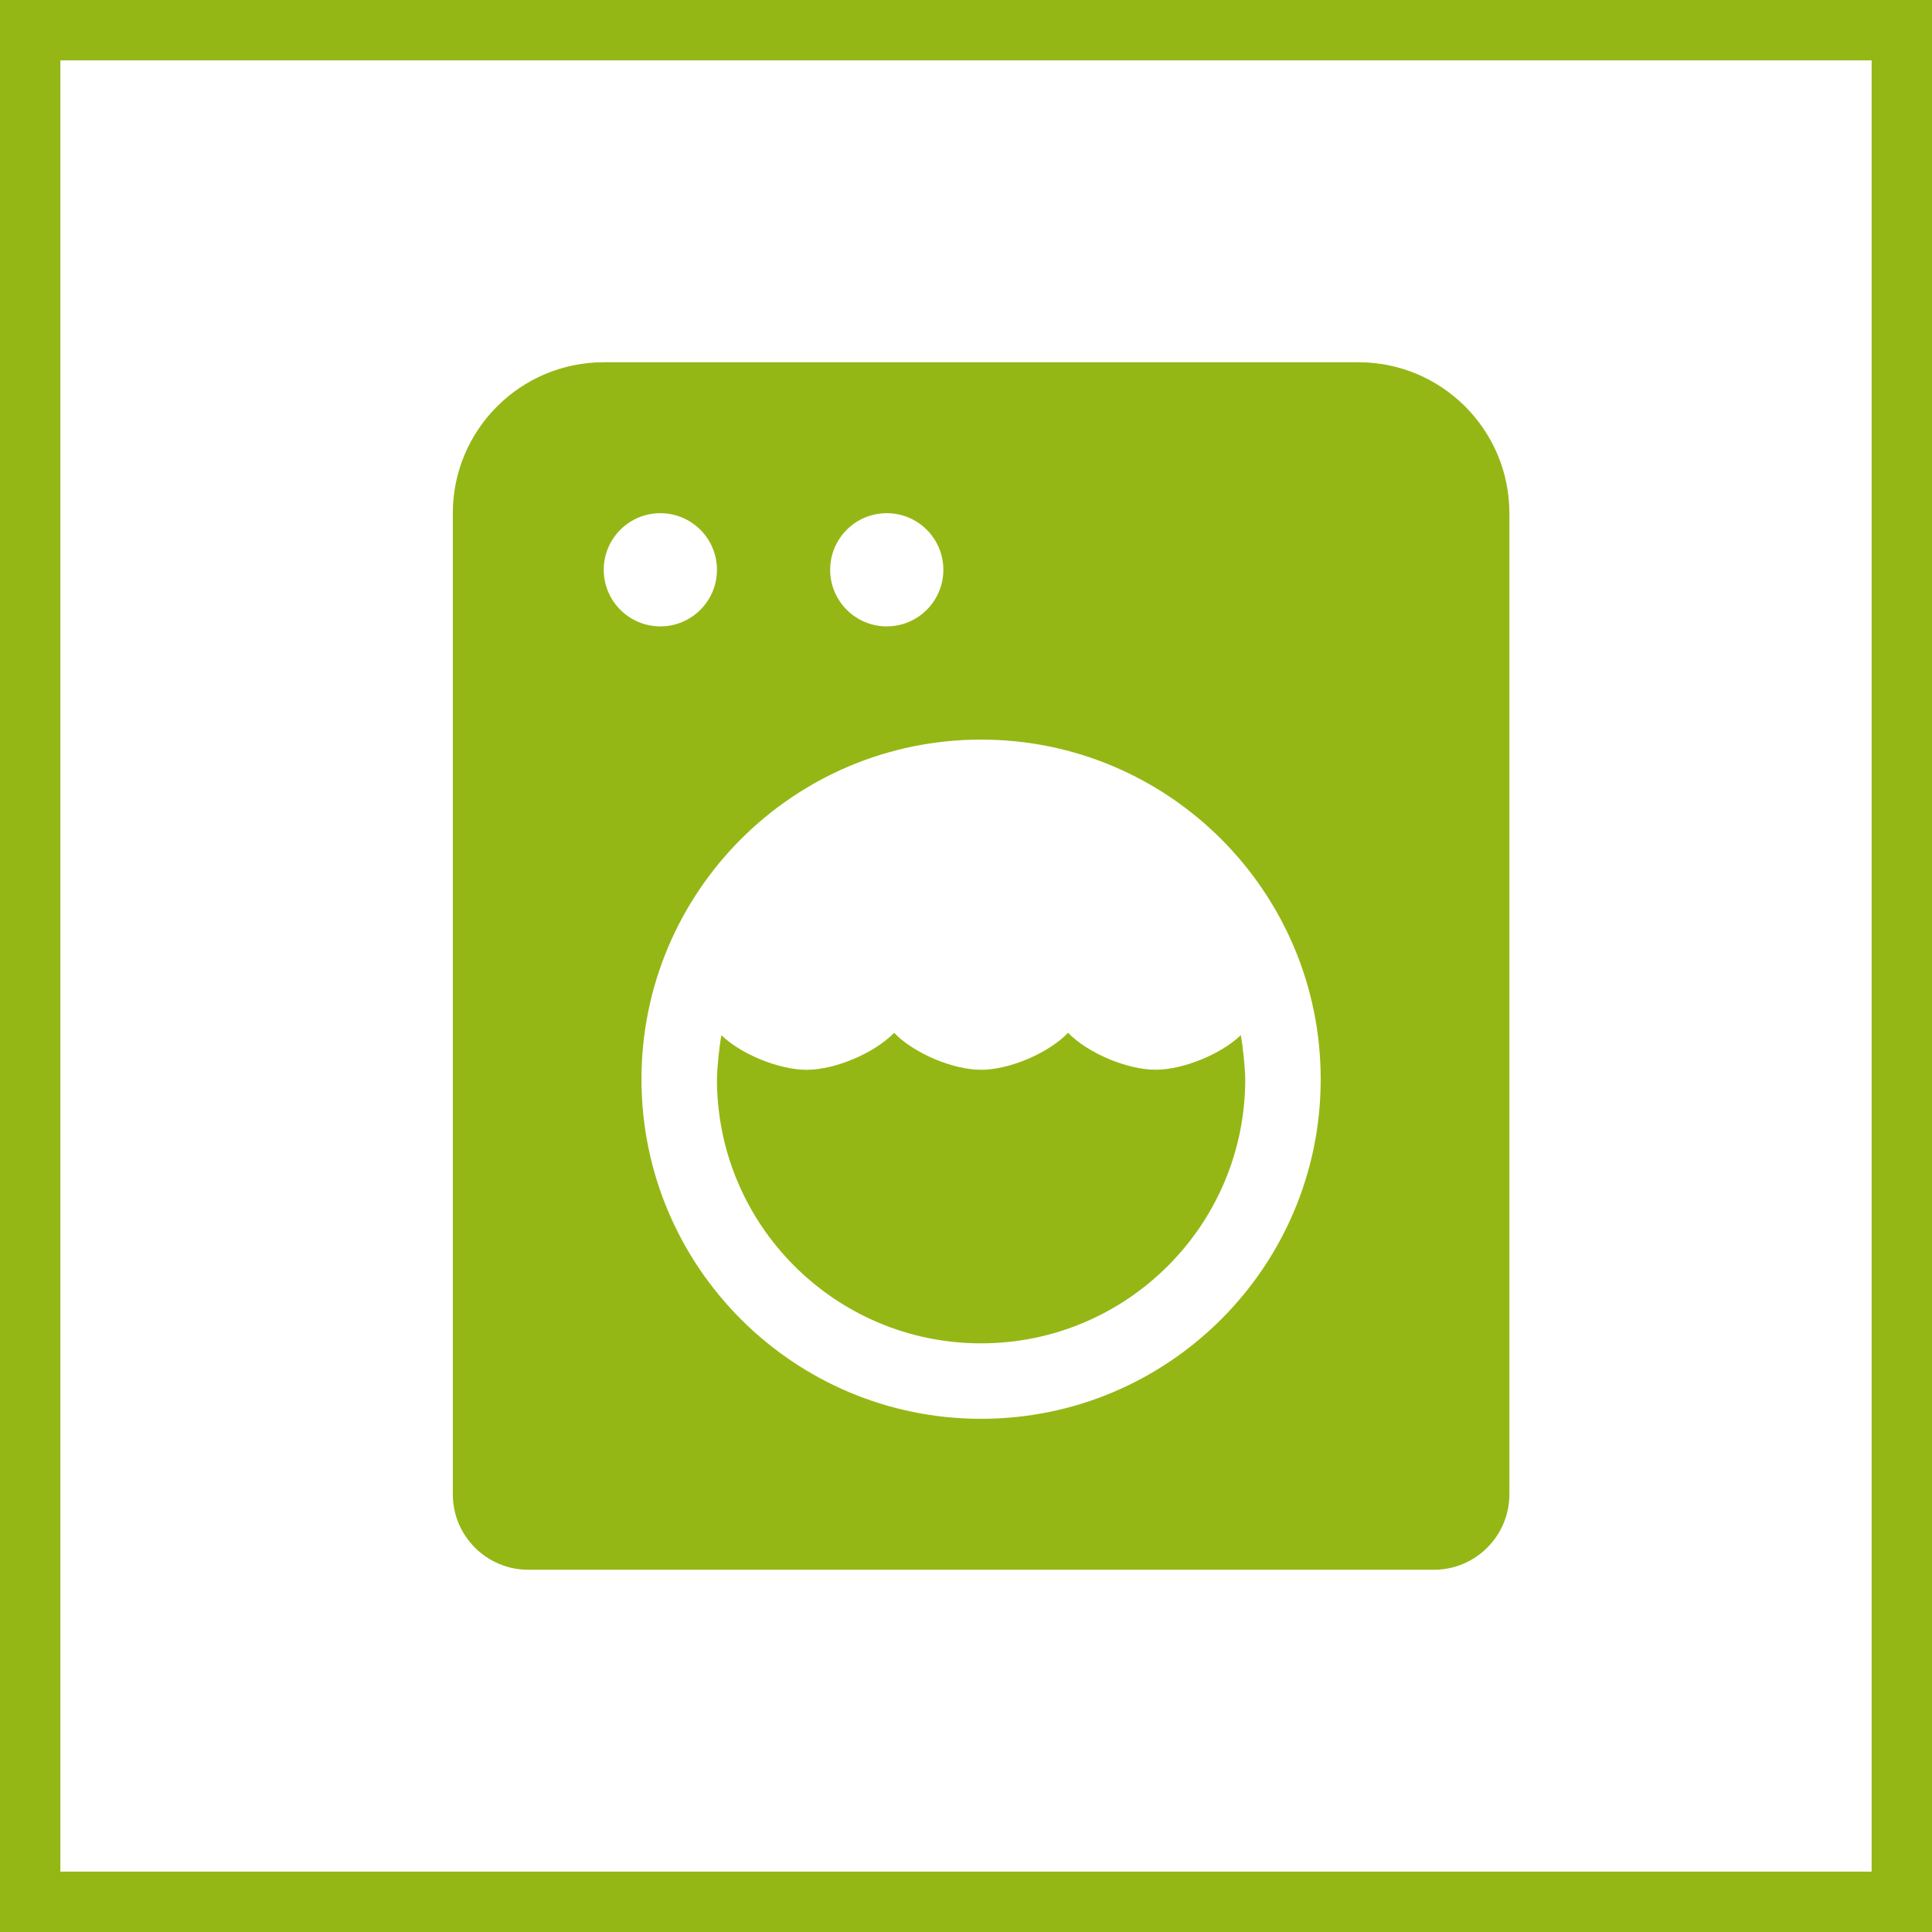
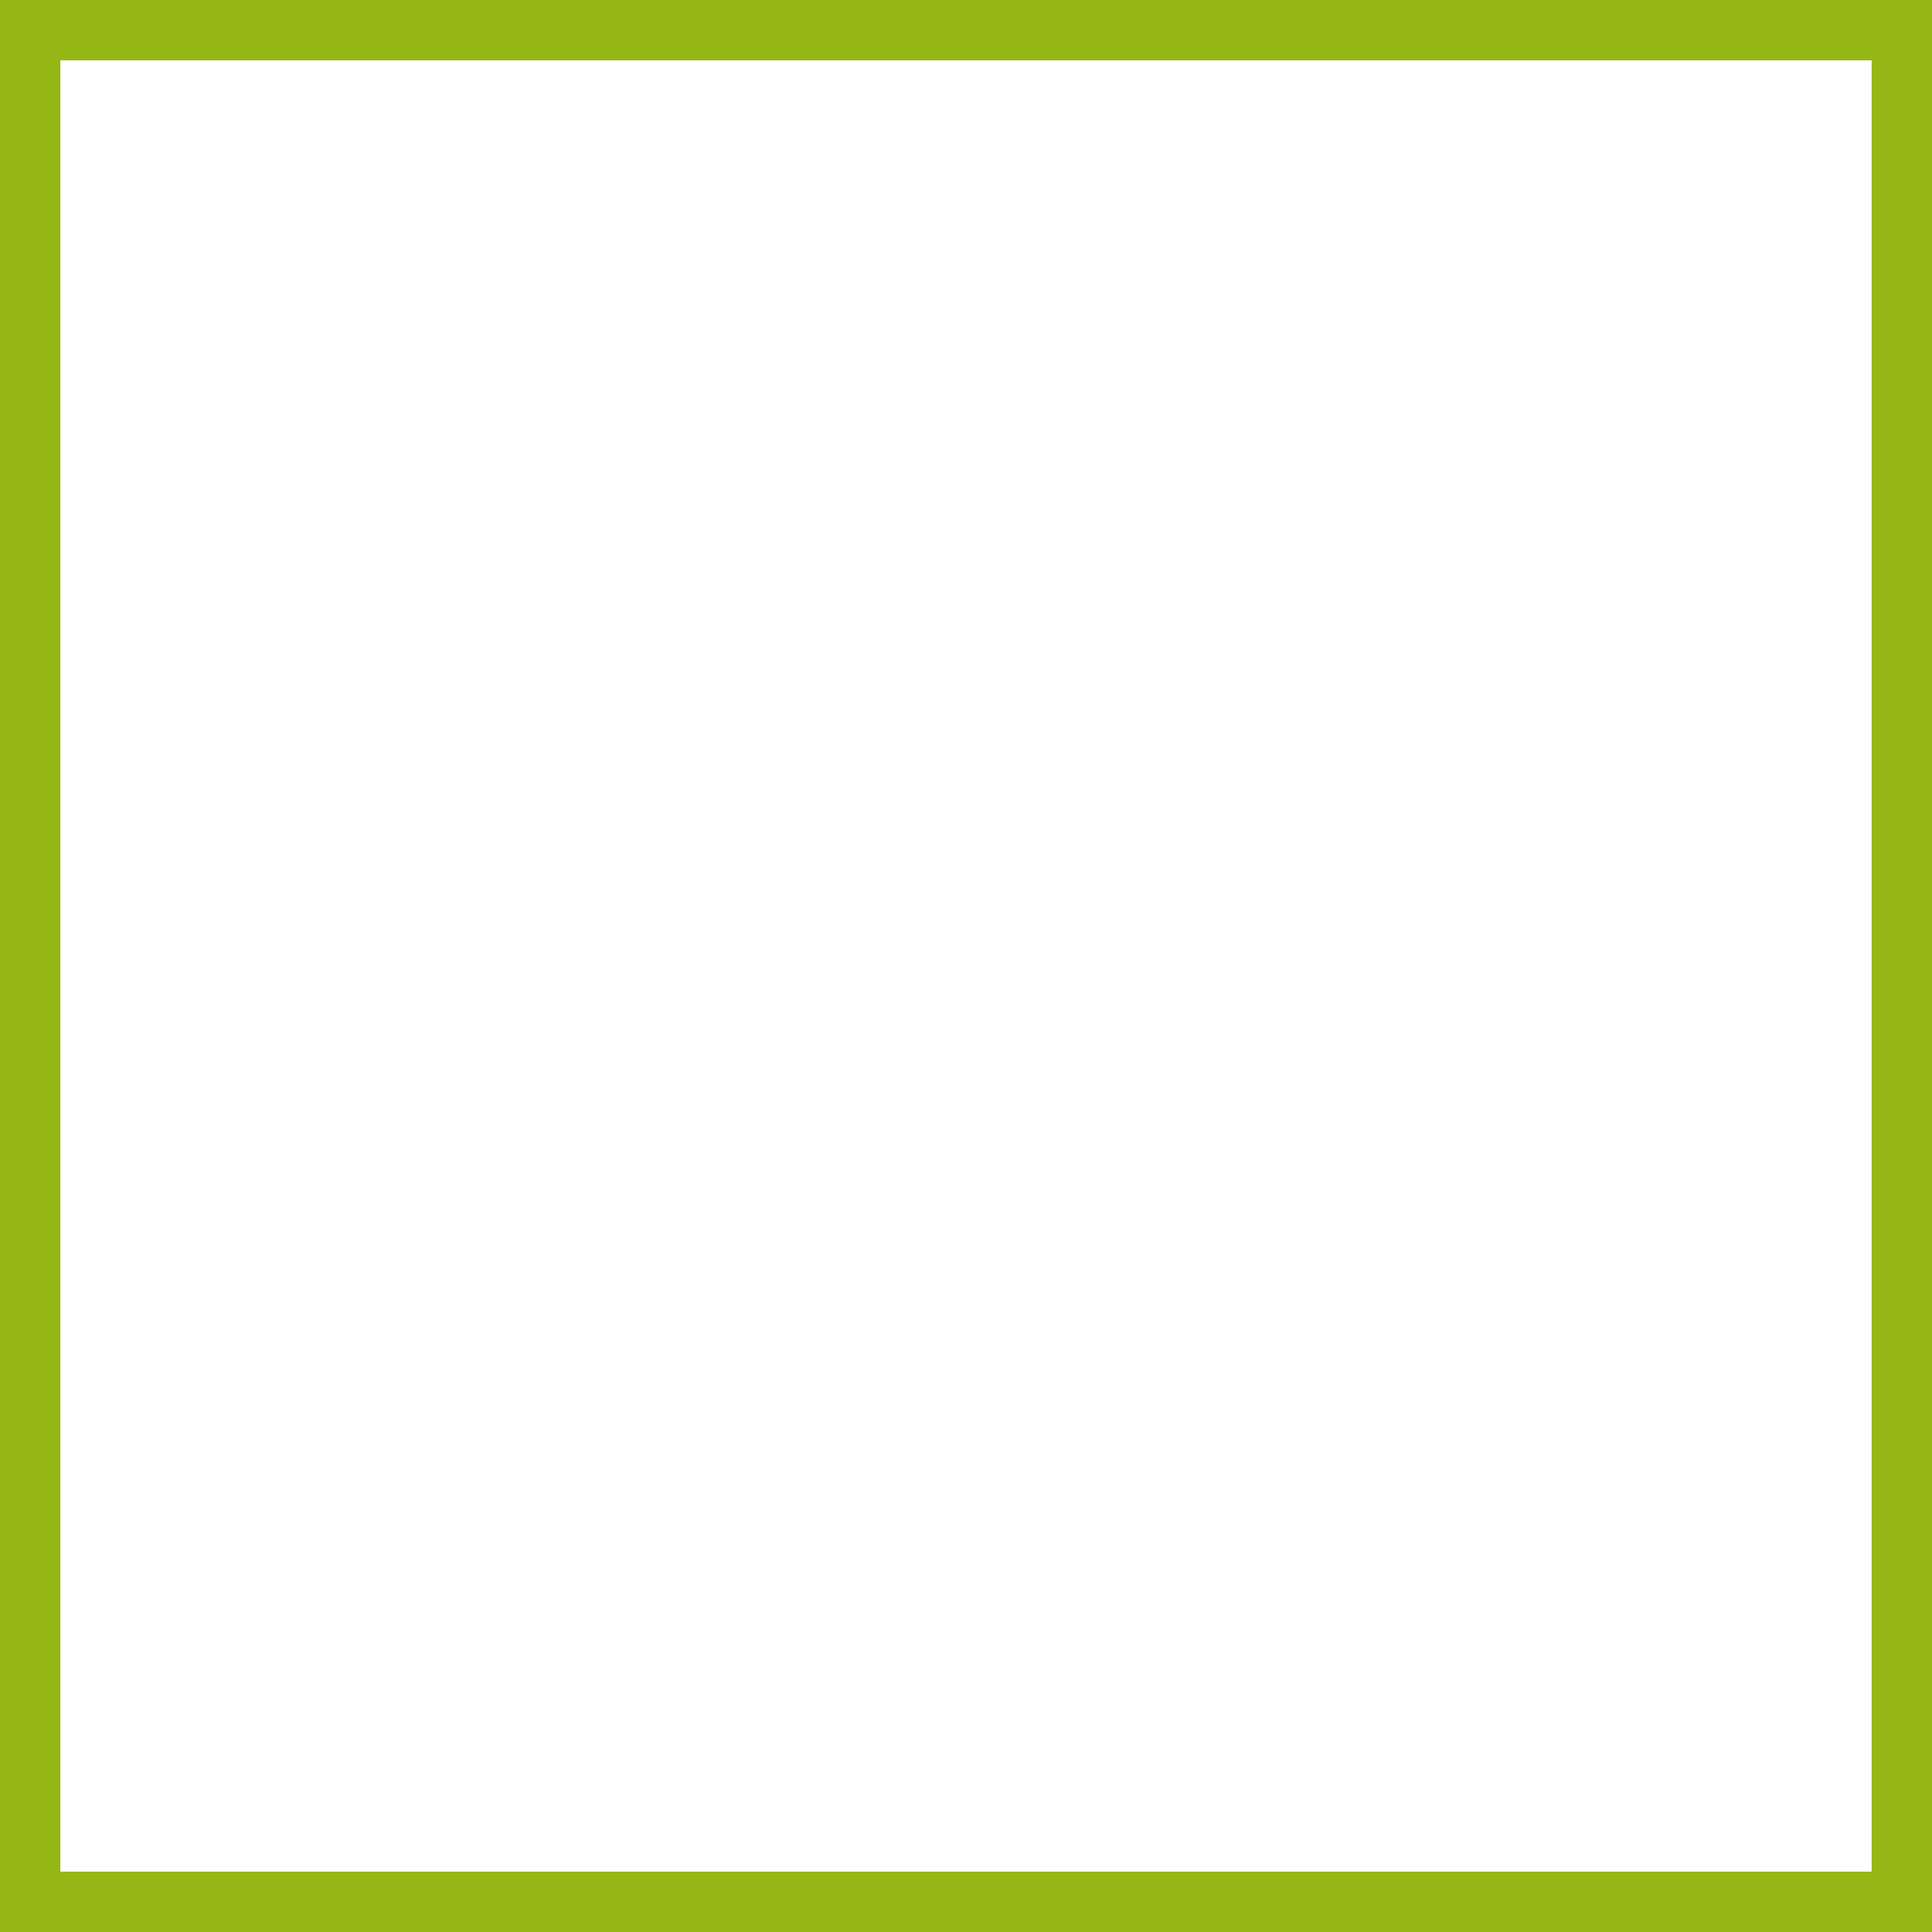
<svg xmlns="http://www.w3.org/2000/svg" width="64px" height="64px" viewBox="0 0 64 64" version="1.1">
  <rect x="0" y="0" width="64" height="64" fill="#333333" stroke="none" />
  <title>icon-waschmaschine</title>
  <desc>Created with Sketch.</desc>
  <g id="02-Bauen" stroke="none" stroke-width="1" fill="none" fill-rule="evenodd">
    <g id="2.2.7.-Regenwassernutzung" transform="translate(-128, -1254)" fill-rule="nonzero">
      <g id="icon-waschmaschine" transform="translate(128, 1254)">
        <g id="Group-2">
          <rect id="Rectangle-Copy-5" stroke="#95B715" stroke-width="2" fill="#FFFFFF" x="1" y="1" width="62" height="62" />
-           <path d="M47.5,52 C48.88,52 50,50.88 50,49.5 L50,17 C50,14.24 47.76,12 45,12 L20,12 C17.24,12 15,14.24 15,17 L15,49.5 C15,50.88 16.12,52 17.5,52 L47.5,52 Z M29.375,20.75 C28.34,20.75 27.5,19.91 27.5,18.875 C27.5,17.84 28.34,17 29.375,17 C30.41,17 31.25,17.84 31.25,18.875 C31.25,19.91 30.41,20.75 29.375,20.75 Z M21.875,20.75 C20.84,20.75 20,19.91 20,18.875 C20,17.84 20.84,17 21.875,17 C22.91,17 23.75,17.84 23.75,18.875 C23.75,19.91 22.91,20.75 21.875,20.75 Z M32.5,47 C26.29,47 21.25,41.96 21.25,35.75 C21.25,29.54 26.29,24.5 32.5,24.5 C38.71,24.5 43.75,29.54 43.75,35.75 C43.75,41.96 38.71,47 32.5,47 Z M32.5,44.5 C37.33,44.5 41.25,40.58 41.25,35.75 C41.243,35.344 41.177,34.689 41.102,34.29 C40.452,34.923 39.188,35.436 38.28,35.436 C37.337,35.436 36.038,34.888 35.38,34.212 L35.38,34.214 C34.729,34.89 33.438,35.438 32.5,35.438 C31.561,35.438 30.271,34.89 29.619,34.214 C28.962,34.89 27.663,35.439 26.719,35.439 C25.812,35.439 24.548,34.925 23.898,34.292 C23.823,34.691 23.757,35.344 23.75,35.75 C23.75,40.58 27.67,44.5 32.5,44.5 Z" id="w" fill="#95B715" />
        </g>
      </g>
    </g>
  </g>
</svg>